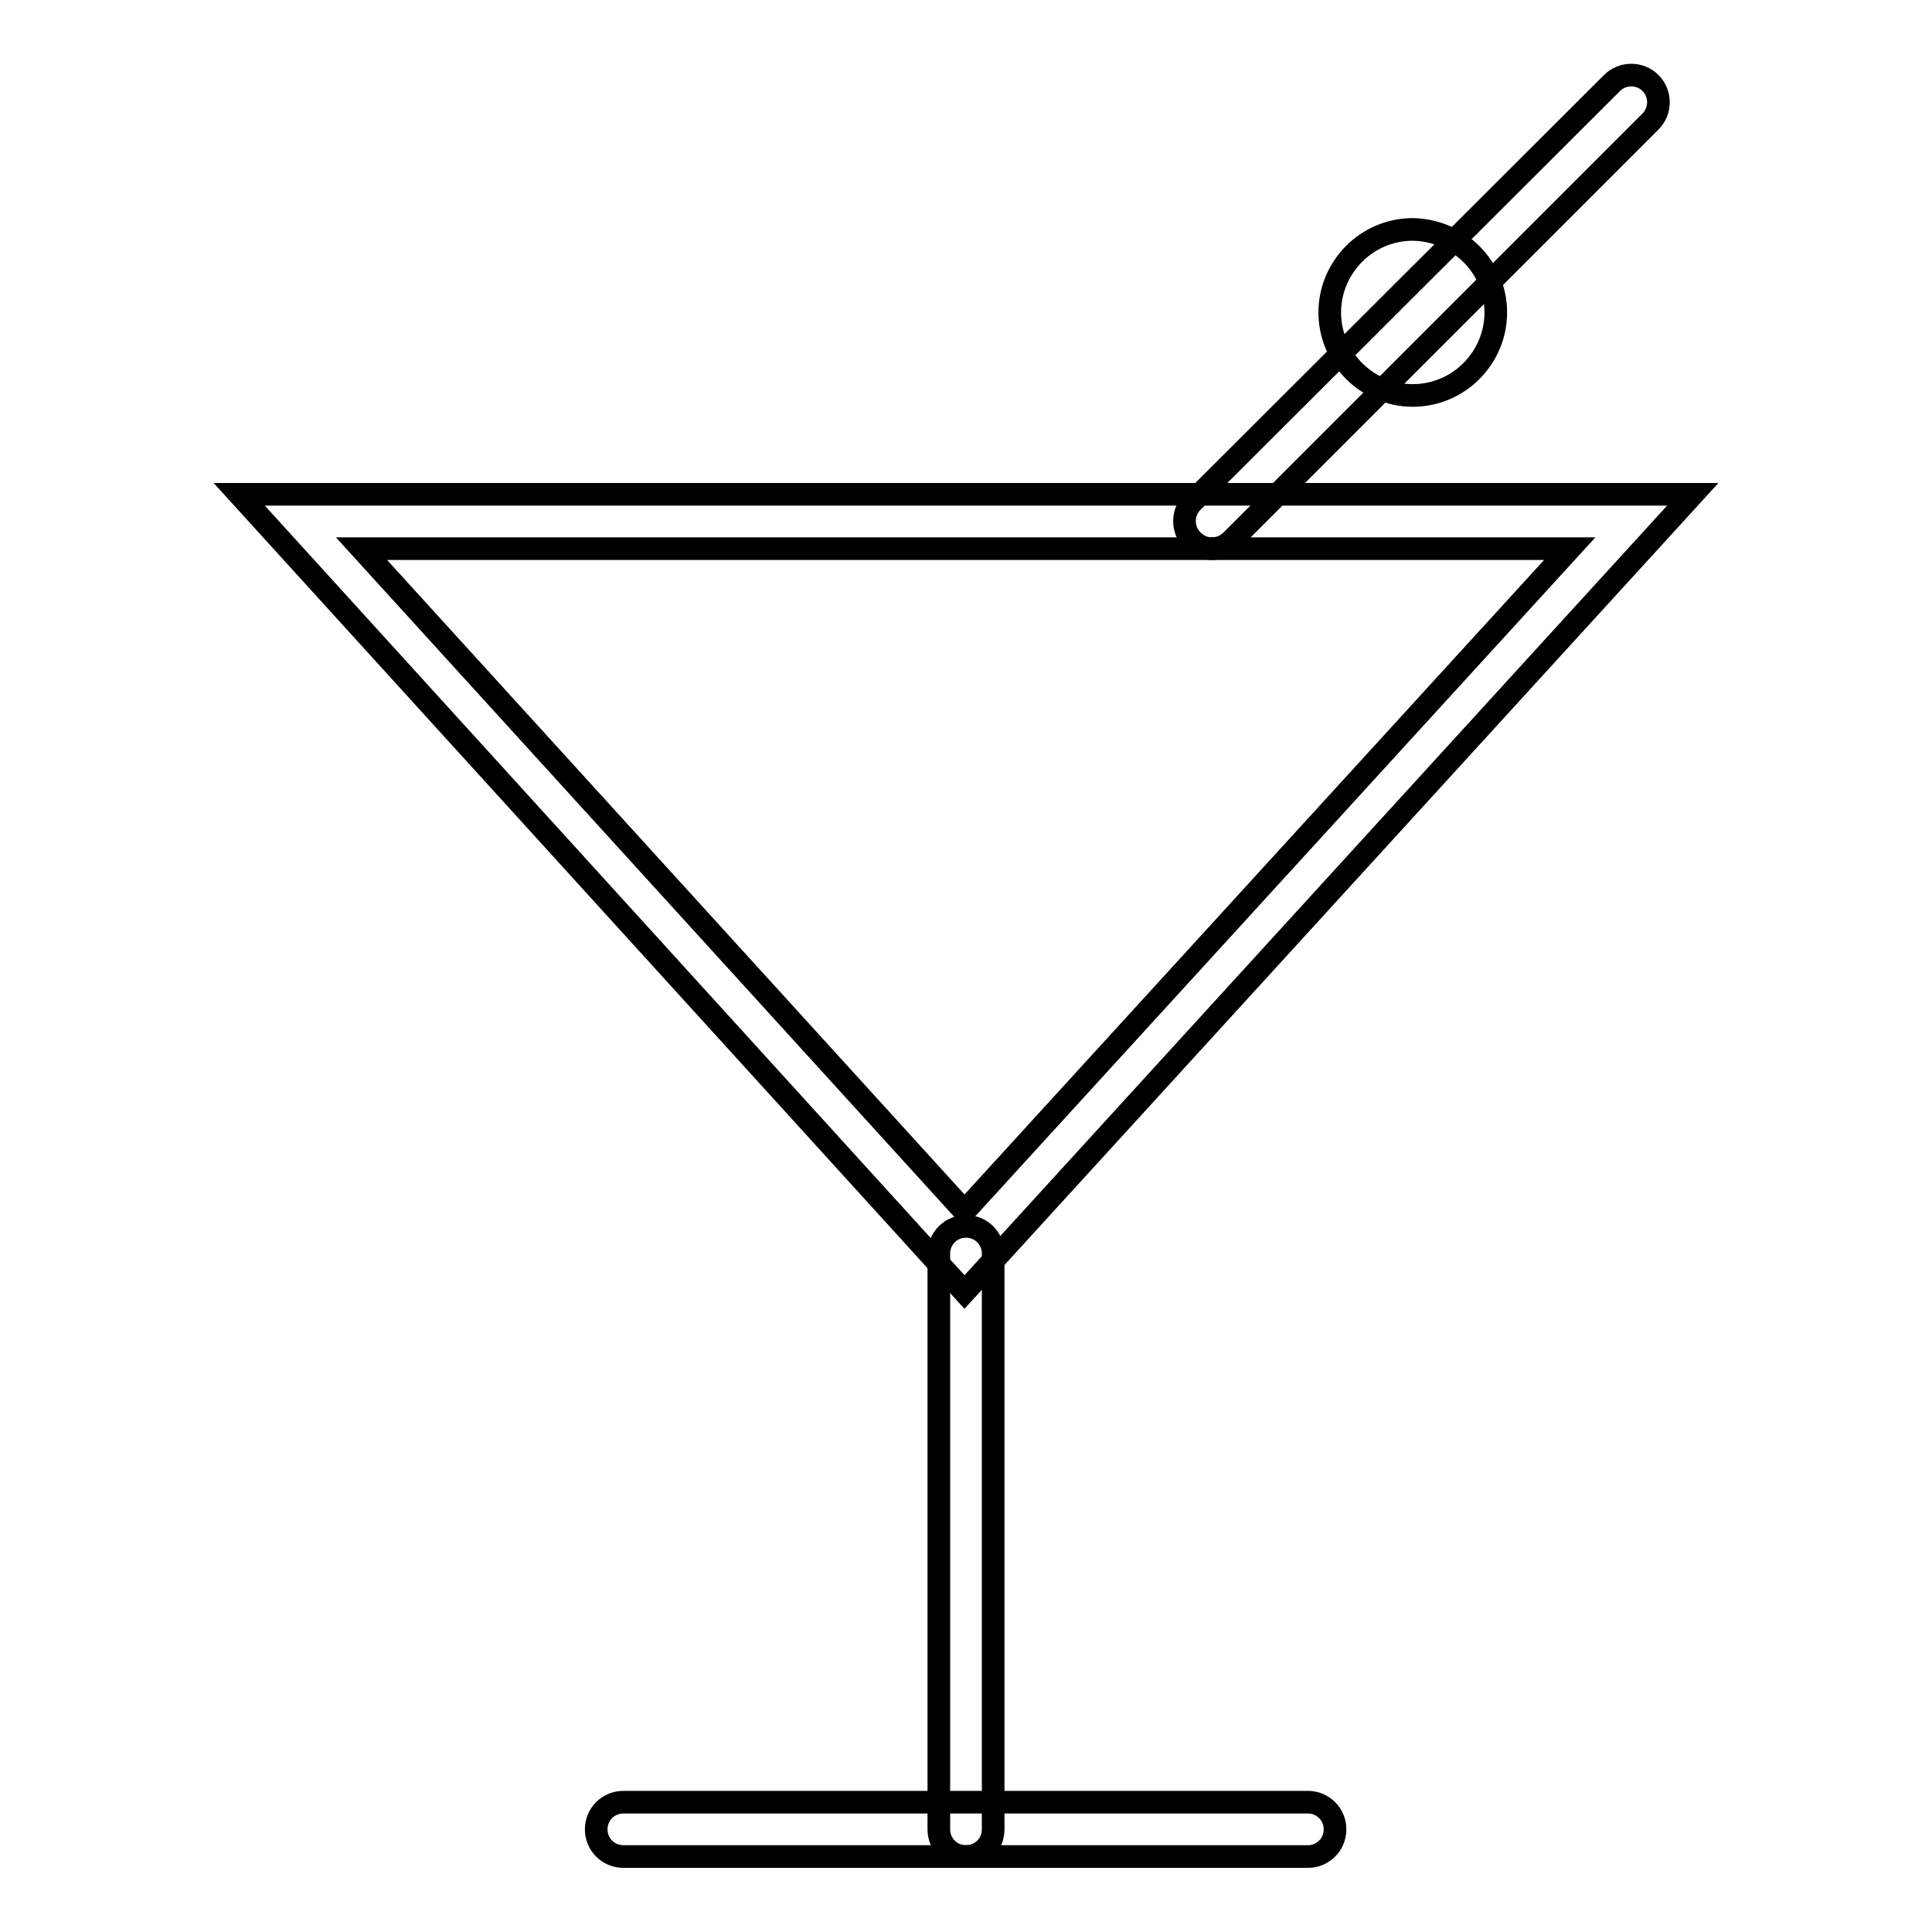
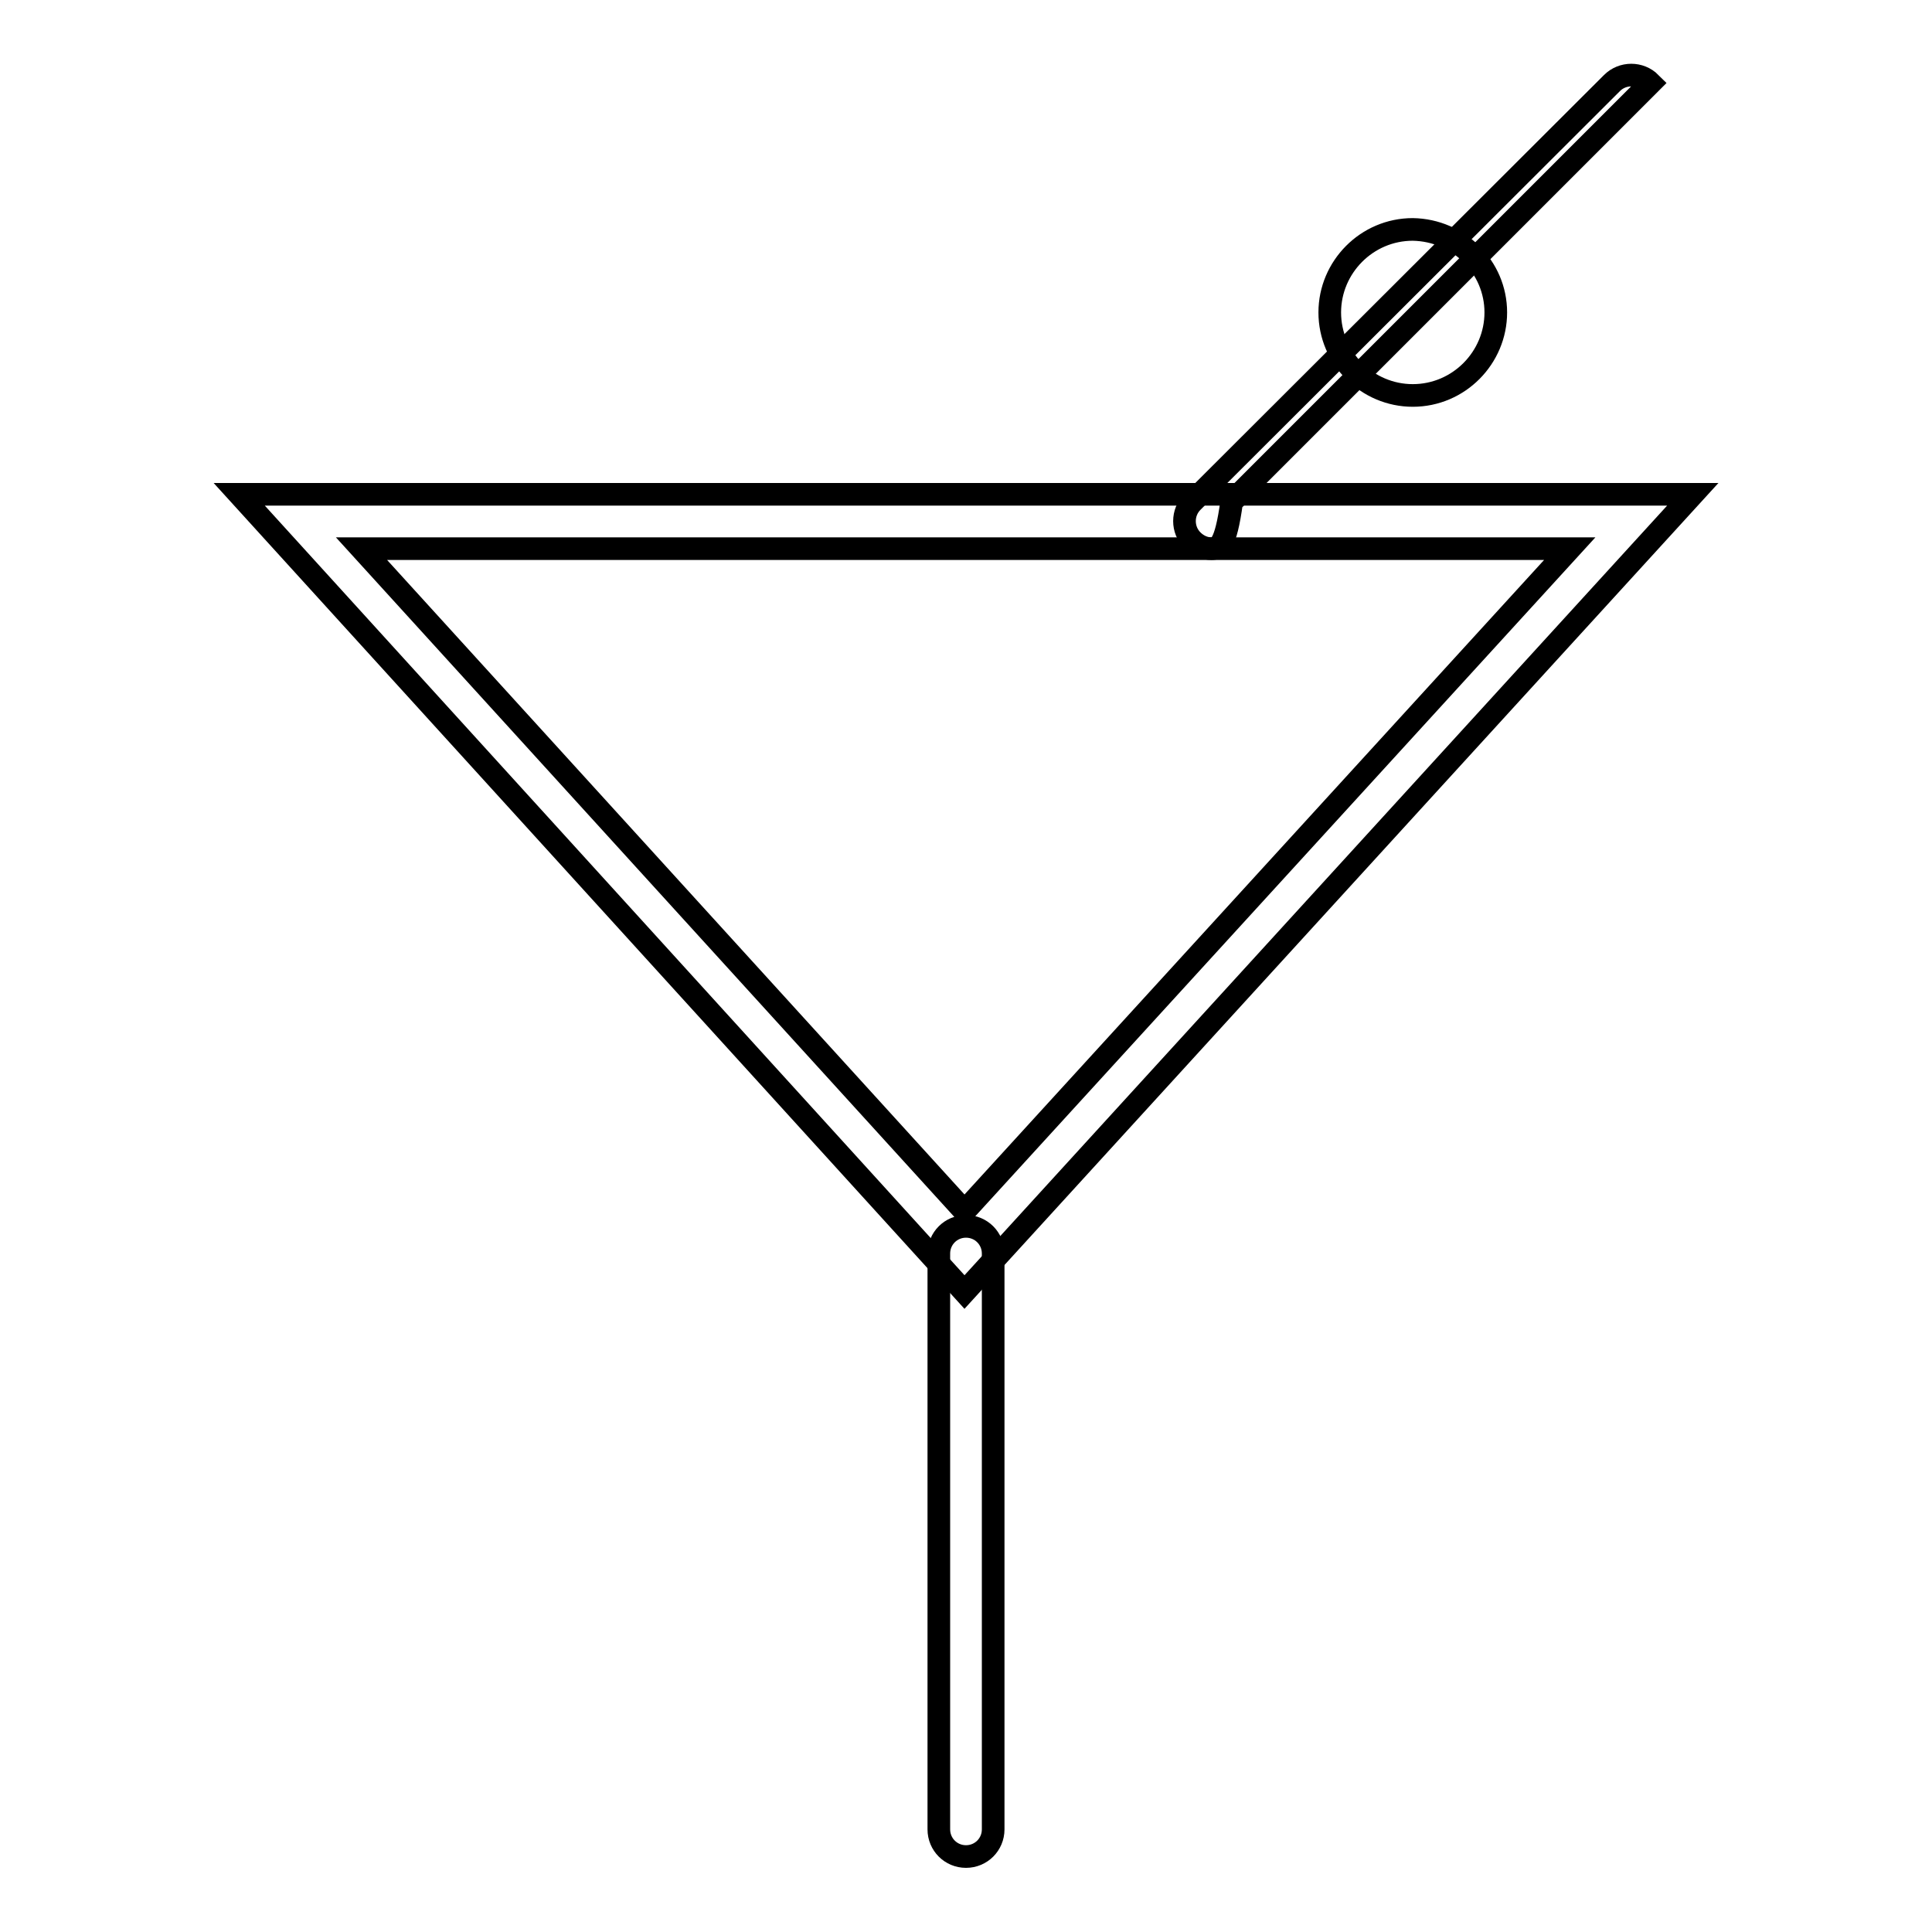
<svg xmlns="http://www.w3.org/2000/svg" version="1.1" x="0px" y="0px" viewBox="0 0 256 256" enable-background="new 0 0 256 256" xml:space="preserve">
  <g>
    <g>
      <path stroke-width="3" fill-opacity="0" stroke="#000000" d="M127.8,171.2L31.7,65.5h192.6L127.8,171.2z M47.9,72.7l79.9,87.8L208,72.7H47.9z" />
      <path stroke-width="3" fill-opacity="0" stroke="#000000" d="M128,246c-2,0-3.6-1.6-3.6-3.6v-76.3c0-2,1.6-3.6,3.6-3.6c2,0,3.6,1.6,3.6,3.6v76.3C131.6,244.4,130,246,128,246z" />
-       <path stroke-width="3" fill-opacity="0" stroke="#000000" d="M173.3,246H82.6c-2,0-3.6-1.6-3.6-3.6c0-2,1.6-3.6,3.6-3.6h90.7c2,0,3.6,1.6,3.6,3.6C176.9,244.4,175.3,246,173.3,246z" />
-       <path stroke-width="3" fill-opacity="0" stroke="#000000" d="M160.5,72.7c-0.9,0-1.8-0.4-2.5-1.1c-1.4-1.4-1.4-3.7,0-5.1L213.6,11c1.4-1.4,3.7-1.4,5.1,0c1.4,1.4,1.4,3.7,0,5.1l-55.5,55.5C162.4,72.4,161.5,72.7,160.5,72.7z" />
+       <path stroke-width="3" fill-opacity="0" stroke="#000000" d="M160.5,72.7c-0.9,0-1.8-0.4-2.5-1.1c-1.4-1.4-1.4-3.7,0-5.1L213.6,11c1.4-1.4,3.7-1.4,5.1,0l-55.5,55.5C162.4,72.4,161.5,72.7,160.5,72.7z" />
      <path stroke-width="3" fill-opacity="0" stroke="#000000" d="M198.2,41.4c0,6-4.9,11-11,11c-6,0-11-4.9-11-11c0-6,4.9-11,11-11C193.3,30.5,198.2,35.4,198.2,41.4z" />
    </g>
  </g>
</svg>